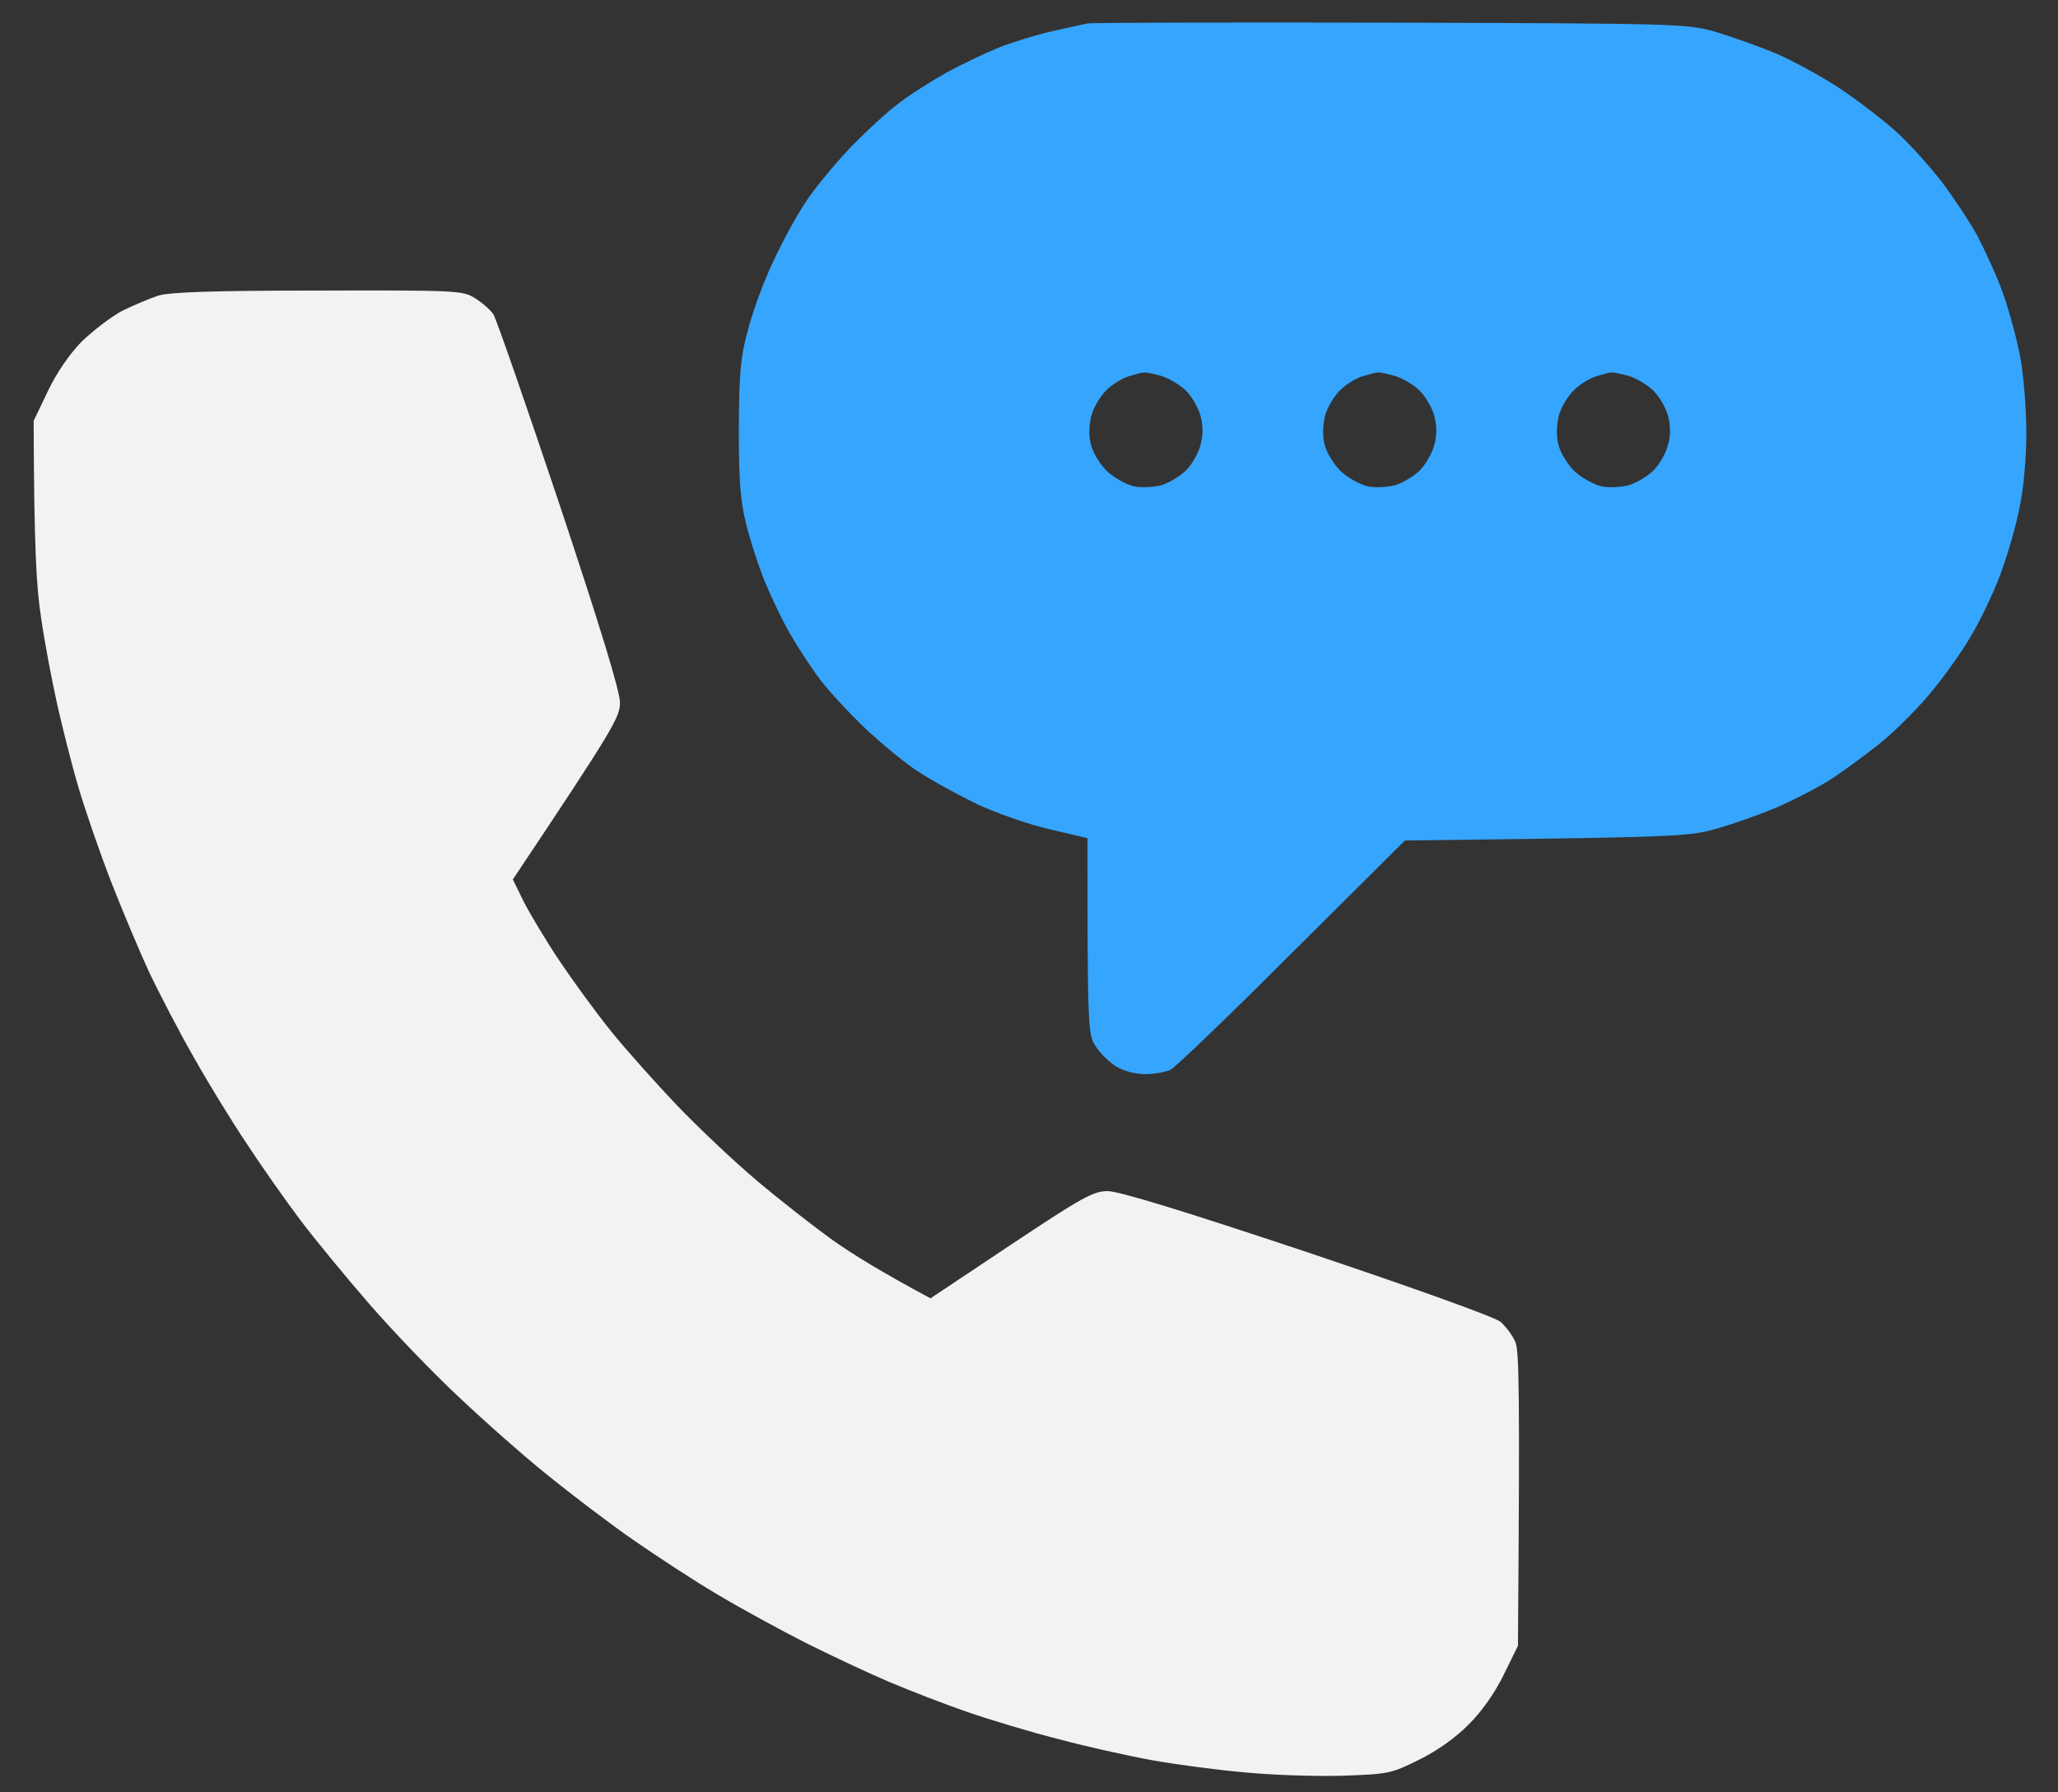
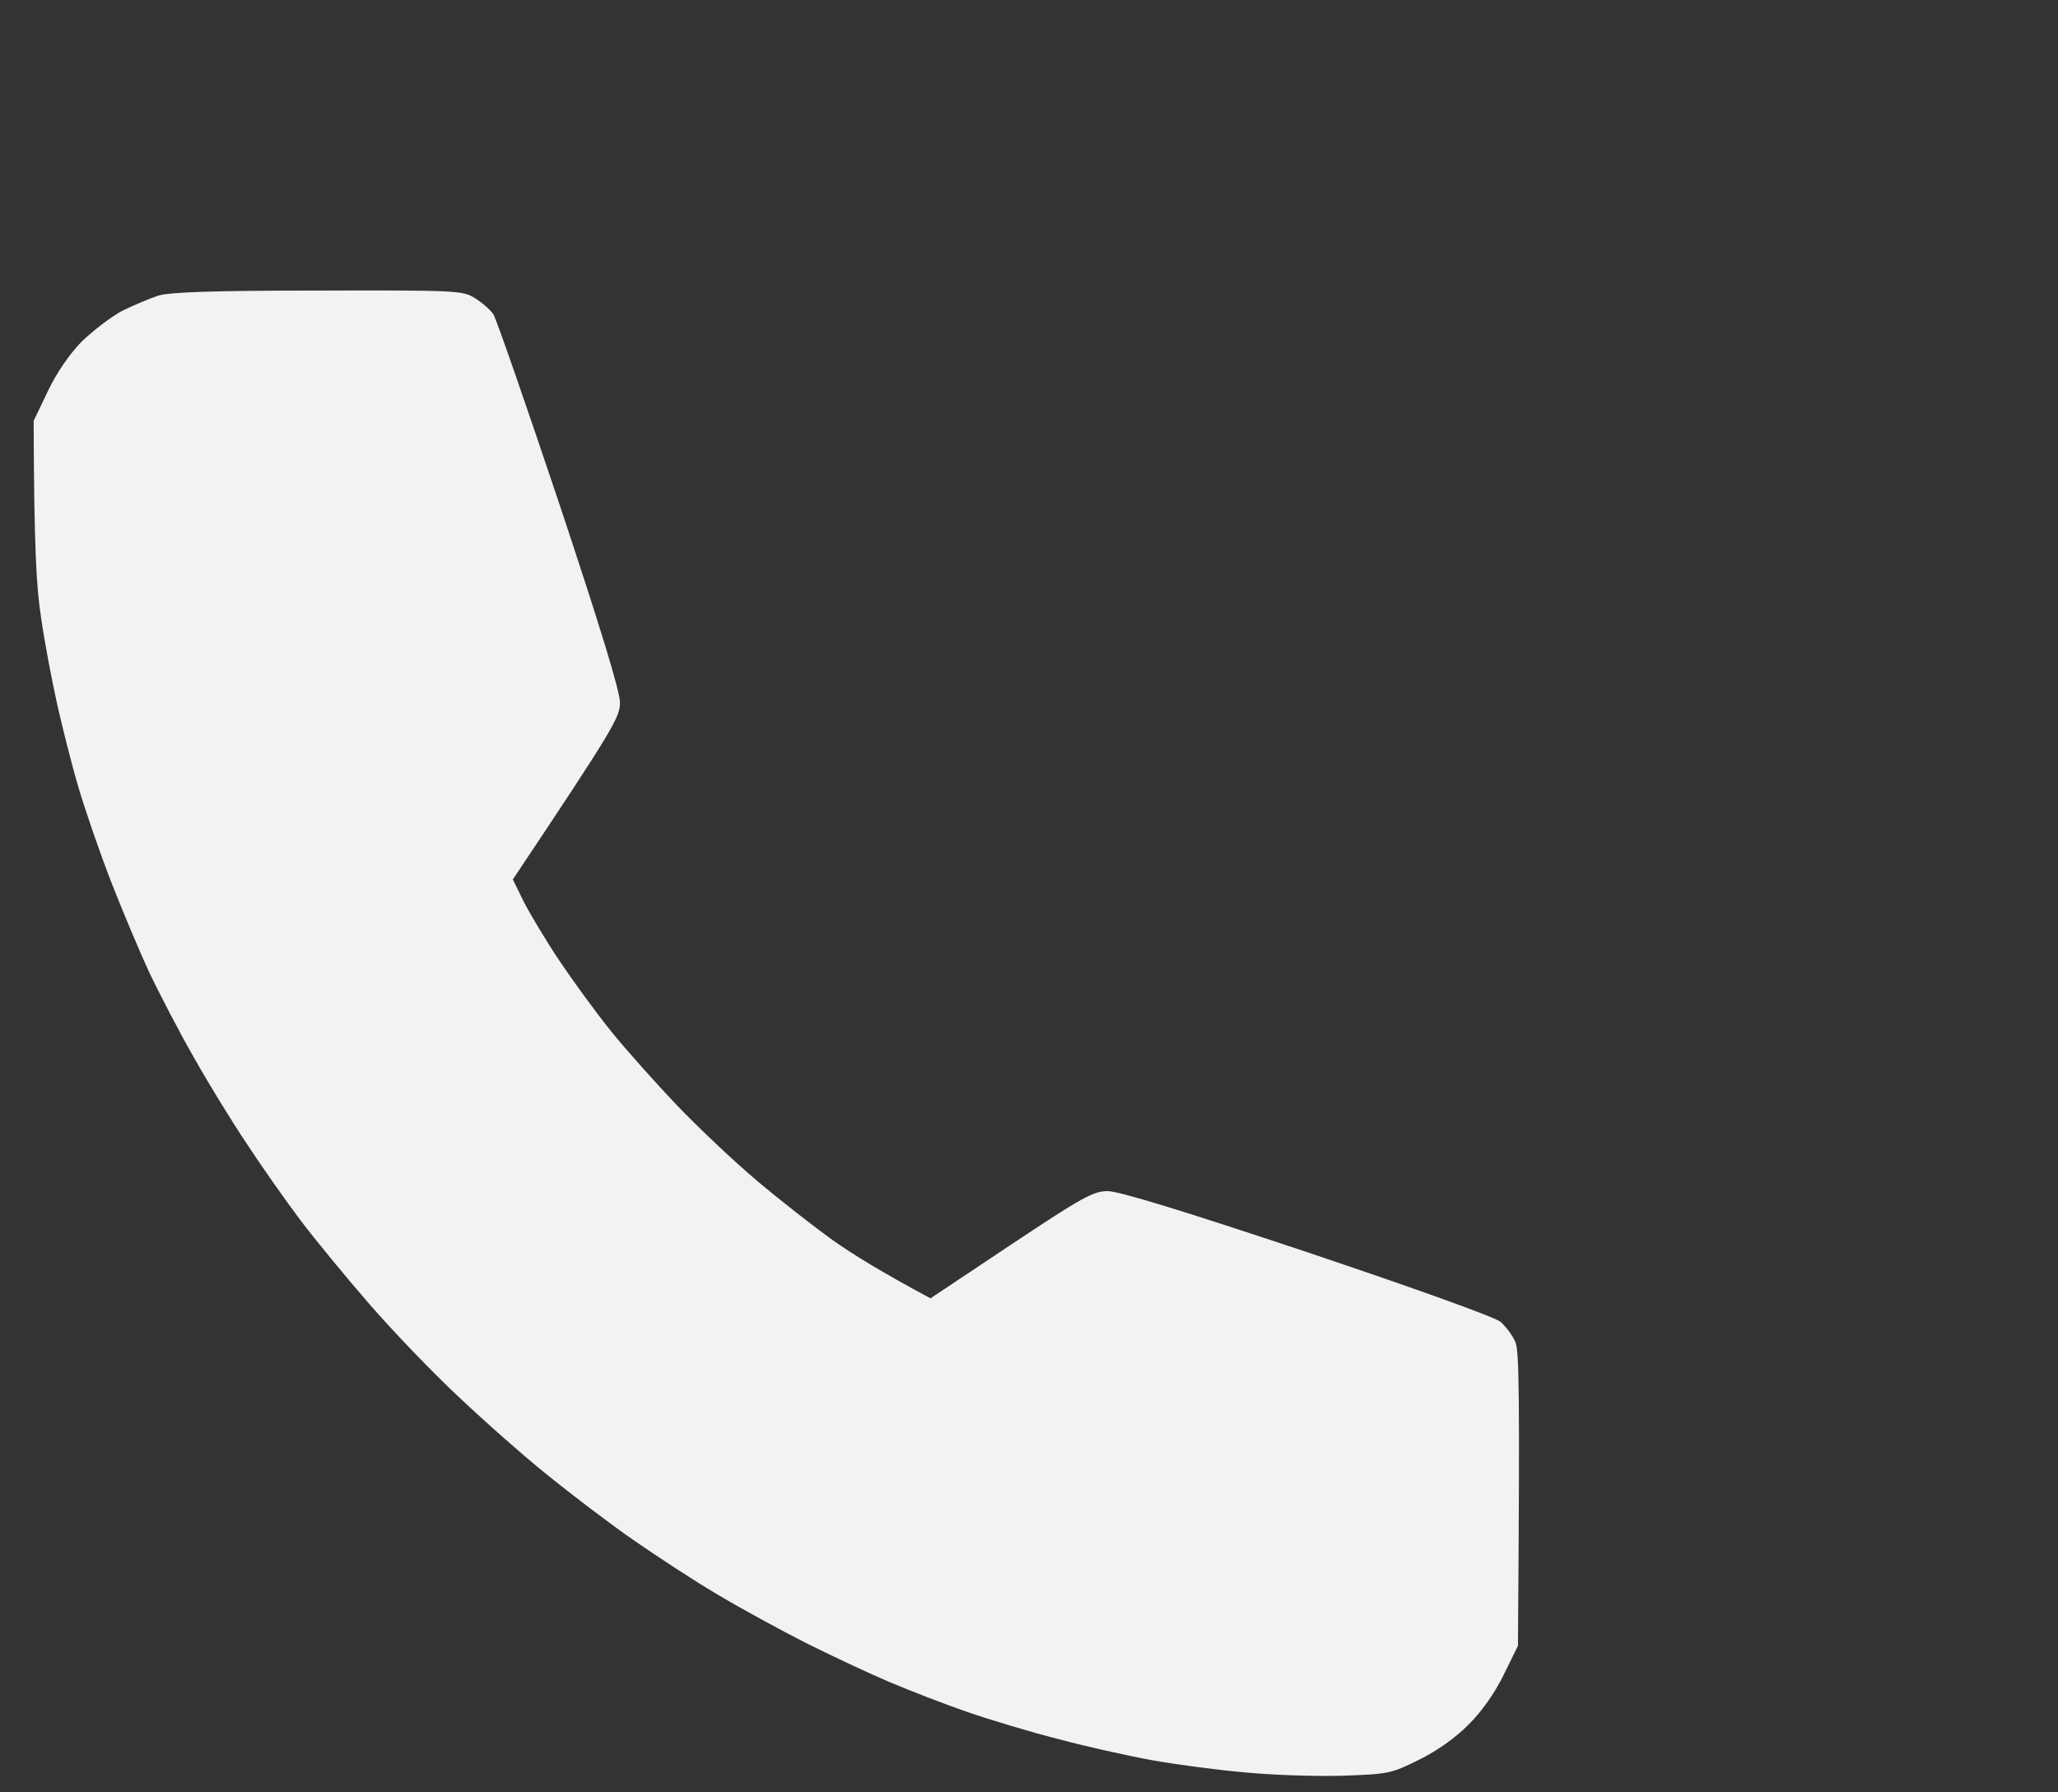
<svg xmlns="http://www.w3.org/2000/svg" width="31" height="27" viewBox="0 0 31 27" fill="none">
  <rect x="0" y="0" width="31" height="27" fill="#333333" stroke="none" />
  <path d="M1.839 4.683C2.009 4.6 2.256 4.495 2.385 4.453C2.555 4.401 3.207 4.377 4.791 4.377C6.863 4.371 6.974 4.377 7.15 4.489C7.256 4.553 7.385 4.665 7.432 4.735C7.479 4.812 7.925 6.098 8.429 7.602C9.034 9.418 9.339 10.417 9.339 10.581C9.339 10.804 9.251 10.963 7.725 13.248L7.889 13.583C7.983 13.765 8.224 14.171 8.429 14.476C8.635 14.782 8.981 15.258 9.204 15.534C9.421 15.804 9.873 16.309 10.196 16.65C10.524 16.991 11.064 17.502 11.399 17.784C11.733 18.066 12.25 18.471 12.537 18.677C12.825 18.883 13.282 19.165 14.016 19.558L15.231 18.748C16.31 18.031 16.469 17.943 16.686 17.943C16.856 17.943 17.866 18.254 19.696 18.865C21.34 19.417 22.513 19.84 22.601 19.911C22.683 19.981 22.783 20.117 22.824 20.211C22.883 20.34 22.895 20.892 22.865 24.793L22.648 25.234C22.519 25.498 22.314 25.792 22.12 25.98C21.932 26.174 21.639 26.38 21.375 26.509C20.952 26.72 20.911 26.726 20.201 26.75C19.79 26.761 19.133 26.738 18.728 26.697C18.323 26.662 17.707 26.579 17.349 26.515C16.991 26.45 16.357 26.309 15.941 26.197C15.524 26.092 14.902 25.904 14.562 25.786C14.221 25.669 13.693 25.463 13.388 25.334C13.083 25.204 12.52 24.94 12.144 24.752C11.762 24.558 11.17 24.235 10.824 24.029C10.472 23.824 9.902 23.448 9.544 23.201C9.186 22.954 8.594 22.502 8.224 22.202C7.854 21.903 7.25 21.368 6.88 21.015C6.51 20.669 5.918 20.052 5.566 19.647C5.214 19.241 4.744 18.671 4.527 18.383C4.31 18.096 3.946 17.578 3.723 17.238C3.494 16.897 3.13 16.304 2.913 15.916C2.69 15.528 2.397 14.958 2.25 14.653C2.109 14.347 1.851 13.736 1.681 13.301C1.511 12.867 1.288 12.22 1.182 11.862C1.076 11.504 0.936 10.94 0.859 10.599C0.783 10.258 0.672 9.676 0.619 9.306C0.548 8.848 0.513 8.261 0.507 6.339L0.718 5.899C0.848 5.623 1.041 5.341 1.229 5.147C1.399 4.982 1.675 4.771 1.839 4.683Z" fill="#F2F2F2" />
-   <path fill-rule="evenodd" clip-rule="evenodd" d="M20.958 0.341C25.289 0.353 25.4 0.359 25.829 0.476C26.069 0.547 26.48 0.694 26.738 0.799C26.997 0.911 27.431 1.146 27.707 1.328C27.982 1.51 28.364 1.804 28.558 1.98C28.751 2.151 29.056 2.491 29.244 2.732C29.426 2.973 29.667 3.337 29.784 3.549C29.895 3.761 30.072 4.142 30.165 4.401C30.259 4.659 30.377 5.094 30.43 5.37C30.482 5.646 30.523 6.163 30.523 6.516C30.523 6.915 30.482 7.368 30.412 7.691C30.353 7.979 30.218 8.431 30.118 8.69C30.019 8.948 29.825 9.36 29.678 9.6C29.538 9.841 29.25 10.241 29.044 10.482C28.839 10.723 28.499 11.057 28.288 11.222C28.082 11.386 27.753 11.627 27.56 11.751C27.366 11.874 26.997 12.062 26.738 12.174C26.48 12.28 26.069 12.426 25.829 12.491C25.43 12.603 25.201 12.614 21.163 12.661L19.462 14.353C18.529 15.288 17.701 16.081 17.631 16.116C17.555 16.151 17.384 16.181 17.249 16.181C17.103 16.181 16.921 16.134 16.809 16.063C16.704 15.998 16.563 15.857 16.498 15.752C16.387 15.575 16.381 15.458 16.381 12.626L15.806 12.491C15.495 12.421 14.996 12.244 14.708 12.109C14.421 11.968 14.022 11.751 13.828 11.621C13.634 11.498 13.282 11.204 13.042 10.981C12.807 10.758 12.496 10.423 12.361 10.247C12.226 10.07 12.027 9.765 11.915 9.571C11.798 9.377 11.628 9.019 11.528 8.778C11.428 8.537 11.299 8.138 11.24 7.897C11.152 7.55 11.129 7.244 11.129 6.457C11.135 5.605 11.152 5.382 11.27 4.959C11.34 4.683 11.51 4.225 11.651 3.931C11.786 3.637 12.003 3.244 12.132 3.05C12.255 2.856 12.549 2.503 12.772 2.262C12.995 2.027 13.329 1.716 13.505 1.581C13.681 1.44 14.028 1.222 14.268 1.087C14.509 0.958 14.867 0.788 15.06 0.711C15.254 0.635 15.595 0.529 15.823 0.476C16.052 0.423 16.299 0.371 16.381 0.353C16.463 0.341 18.523 0.335 20.958 0.341ZM16.657 5.887C16.569 5.975 16.469 6.146 16.439 6.263C16.404 6.404 16.398 6.569 16.434 6.704C16.469 6.833 16.575 7.004 16.686 7.109C16.792 7.203 16.974 7.303 17.085 7.327C17.197 7.35 17.384 7.338 17.496 7.309C17.607 7.274 17.777 7.174 17.866 7.086C17.954 6.998 18.053 6.827 18.083 6.704C18.124 6.569 18.124 6.404 18.083 6.263C18.053 6.146 17.954 5.975 17.866 5.887C17.777 5.799 17.607 5.699 17.496 5.664C17.384 5.635 17.267 5.605 17.232 5.611C17.197 5.611 17.091 5.641 16.997 5.67C16.903 5.699 16.745 5.793 16.657 5.887ZM20.178 5.887C20.09 5.975 19.99 6.146 19.96 6.263C19.925 6.404 19.919 6.569 19.955 6.704C19.99 6.833 20.096 7.004 20.207 7.109C20.313 7.203 20.494 7.303 20.606 7.327C20.718 7.35 20.905 7.338 21.017 7.309C21.128 7.274 21.299 7.174 21.387 7.086C21.474 6.998 21.574 6.827 21.604 6.704C21.645 6.569 21.645 6.404 21.604 6.263C21.574 6.146 21.474 5.975 21.387 5.887C21.299 5.799 21.128 5.699 21.017 5.664C20.905 5.635 20.788 5.605 20.753 5.611C20.718 5.611 20.612 5.641 20.518 5.67C20.424 5.699 20.266 5.793 20.178 5.887ZM23.699 5.887C23.61 5.975 23.511 6.146 23.481 6.263C23.446 6.404 23.44 6.569 23.476 6.704C23.511 6.833 23.616 7.004 23.728 7.109C23.834 7.203 24.015 7.303 24.127 7.327C24.238 7.35 24.426 7.338 24.538 7.309C24.649 7.274 24.819 7.174 24.907 7.086C24.995 6.998 25.095 6.827 25.125 6.704C25.166 6.569 25.166 6.404 25.125 6.263C25.095 6.146 24.995 5.975 24.907 5.887C24.819 5.799 24.649 5.699 24.538 5.664C24.426 5.635 24.309 5.605 24.274 5.611C24.238 5.611 24.133 5.641 24.039 5.67C23.945 5.699 23.787 5.793 23.699 5.887Z" fill="#36A5FD" />
</svg>